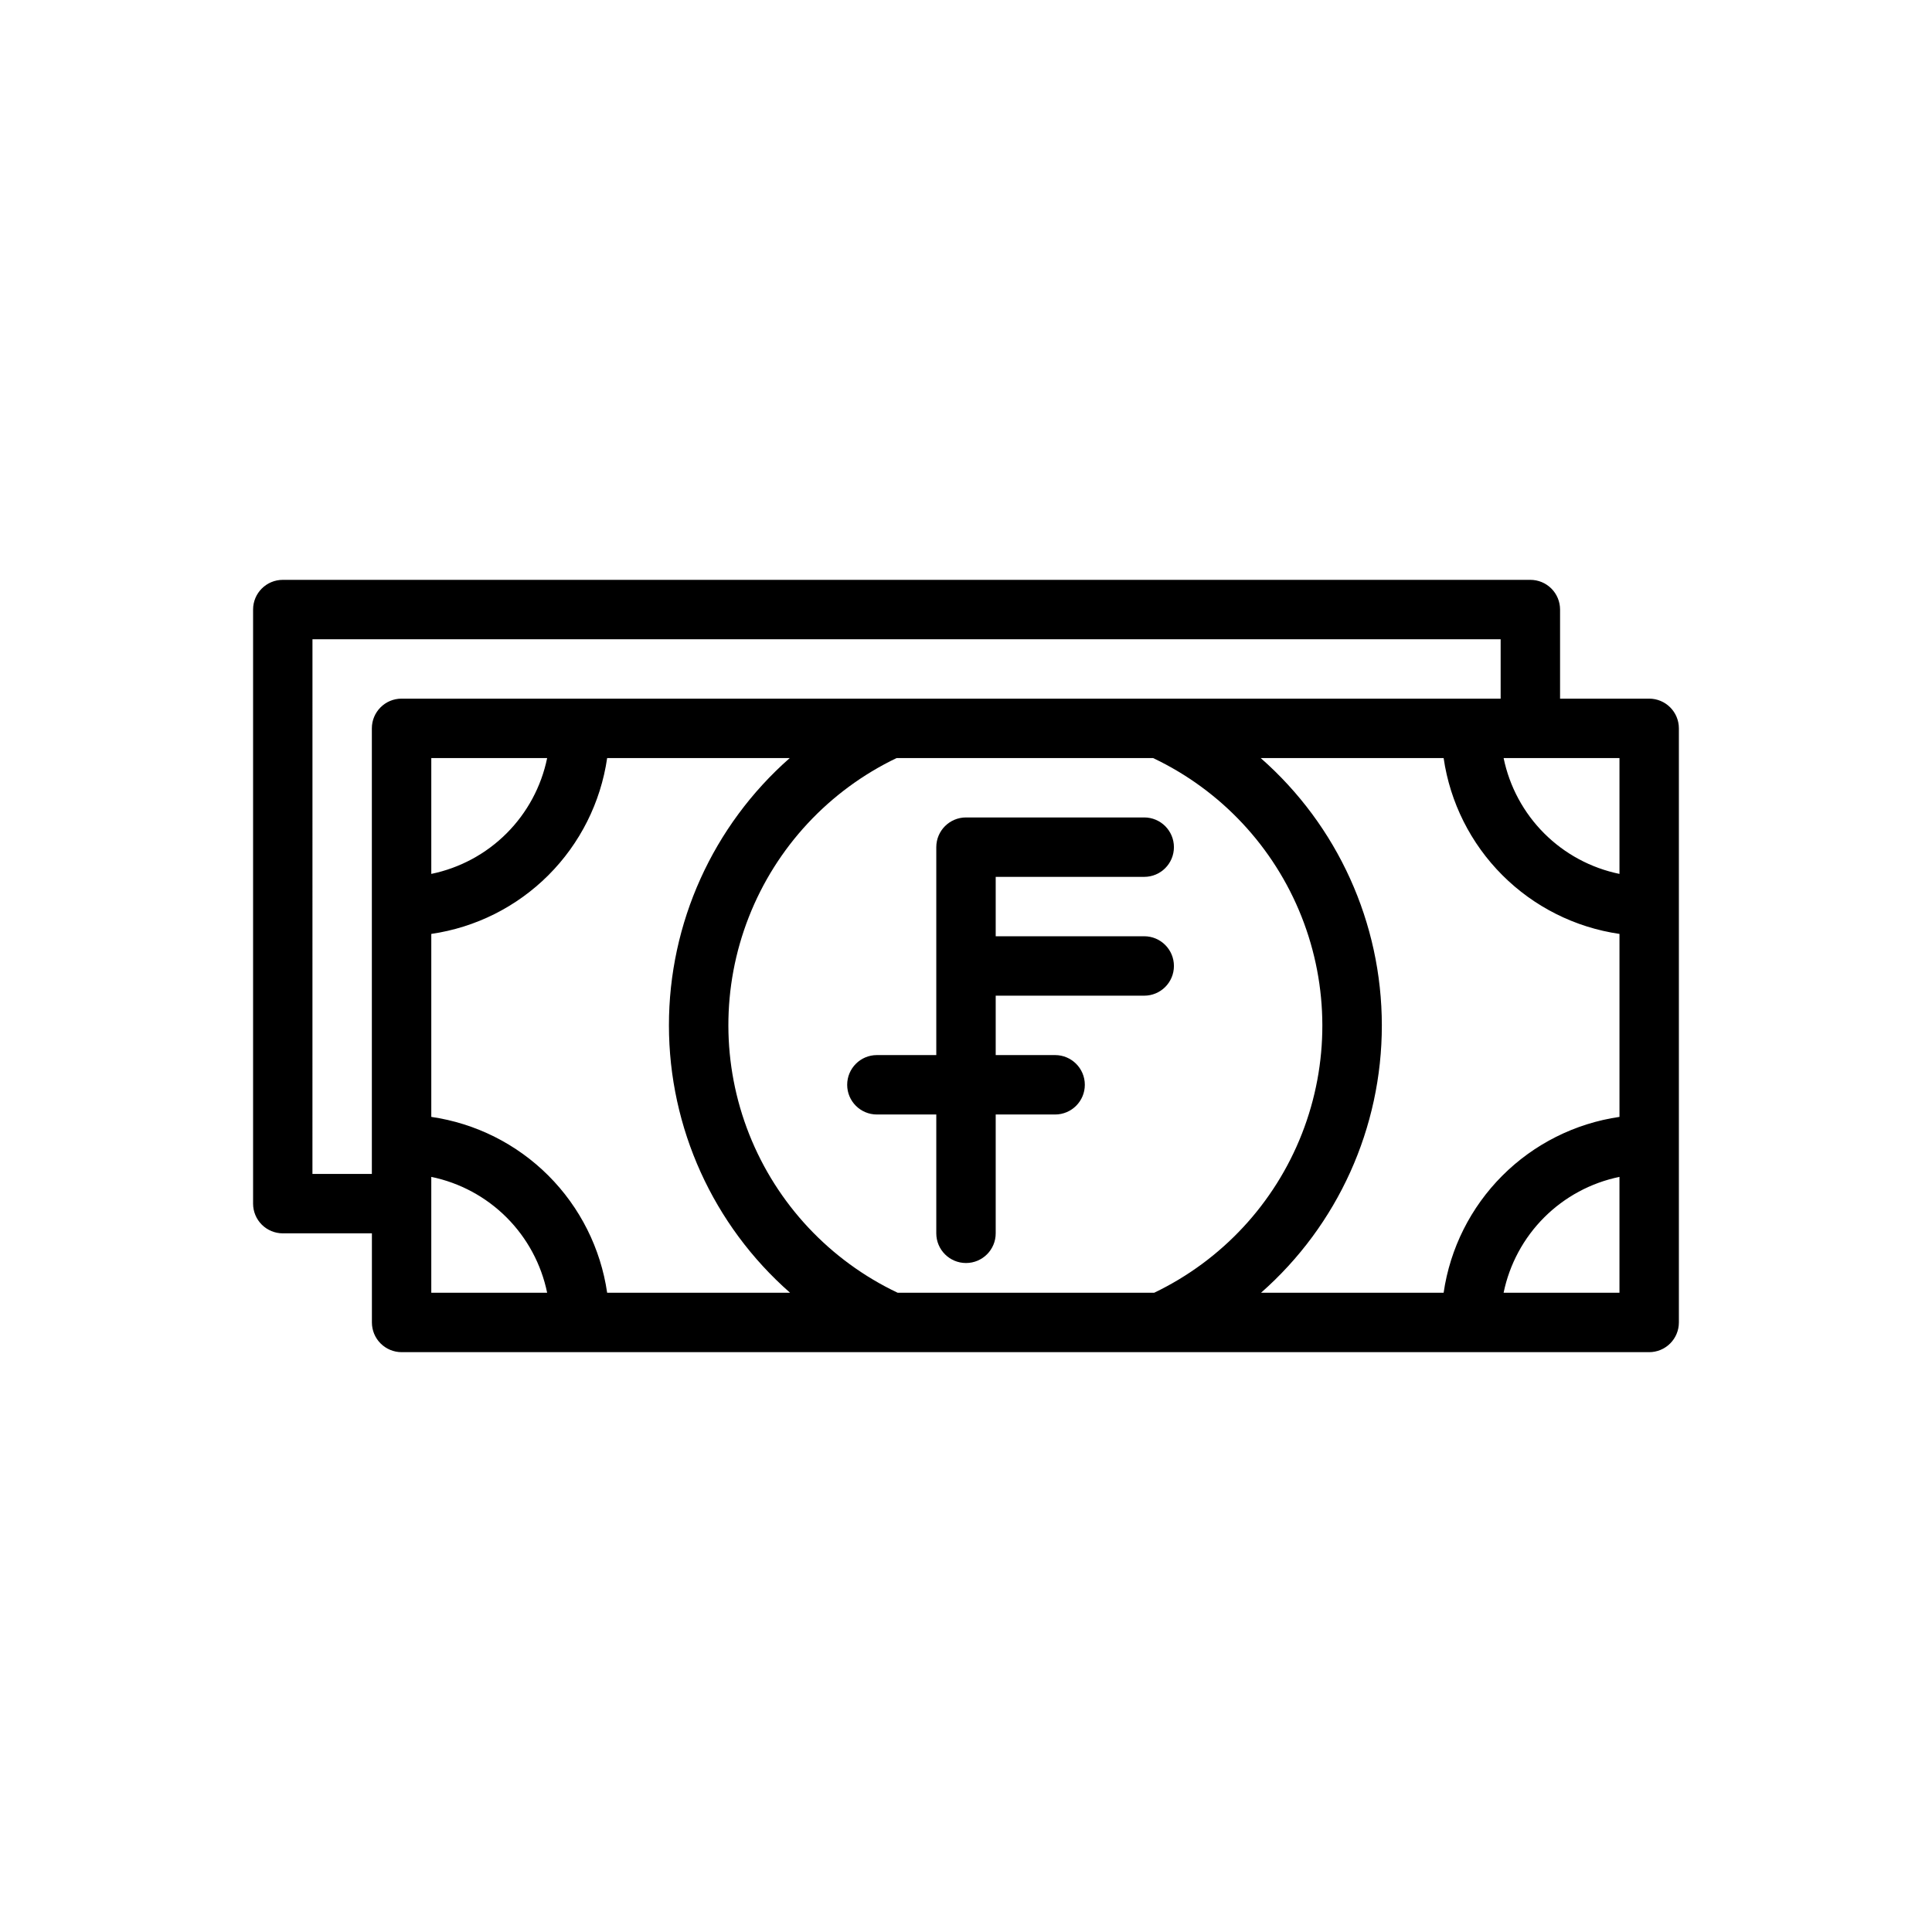
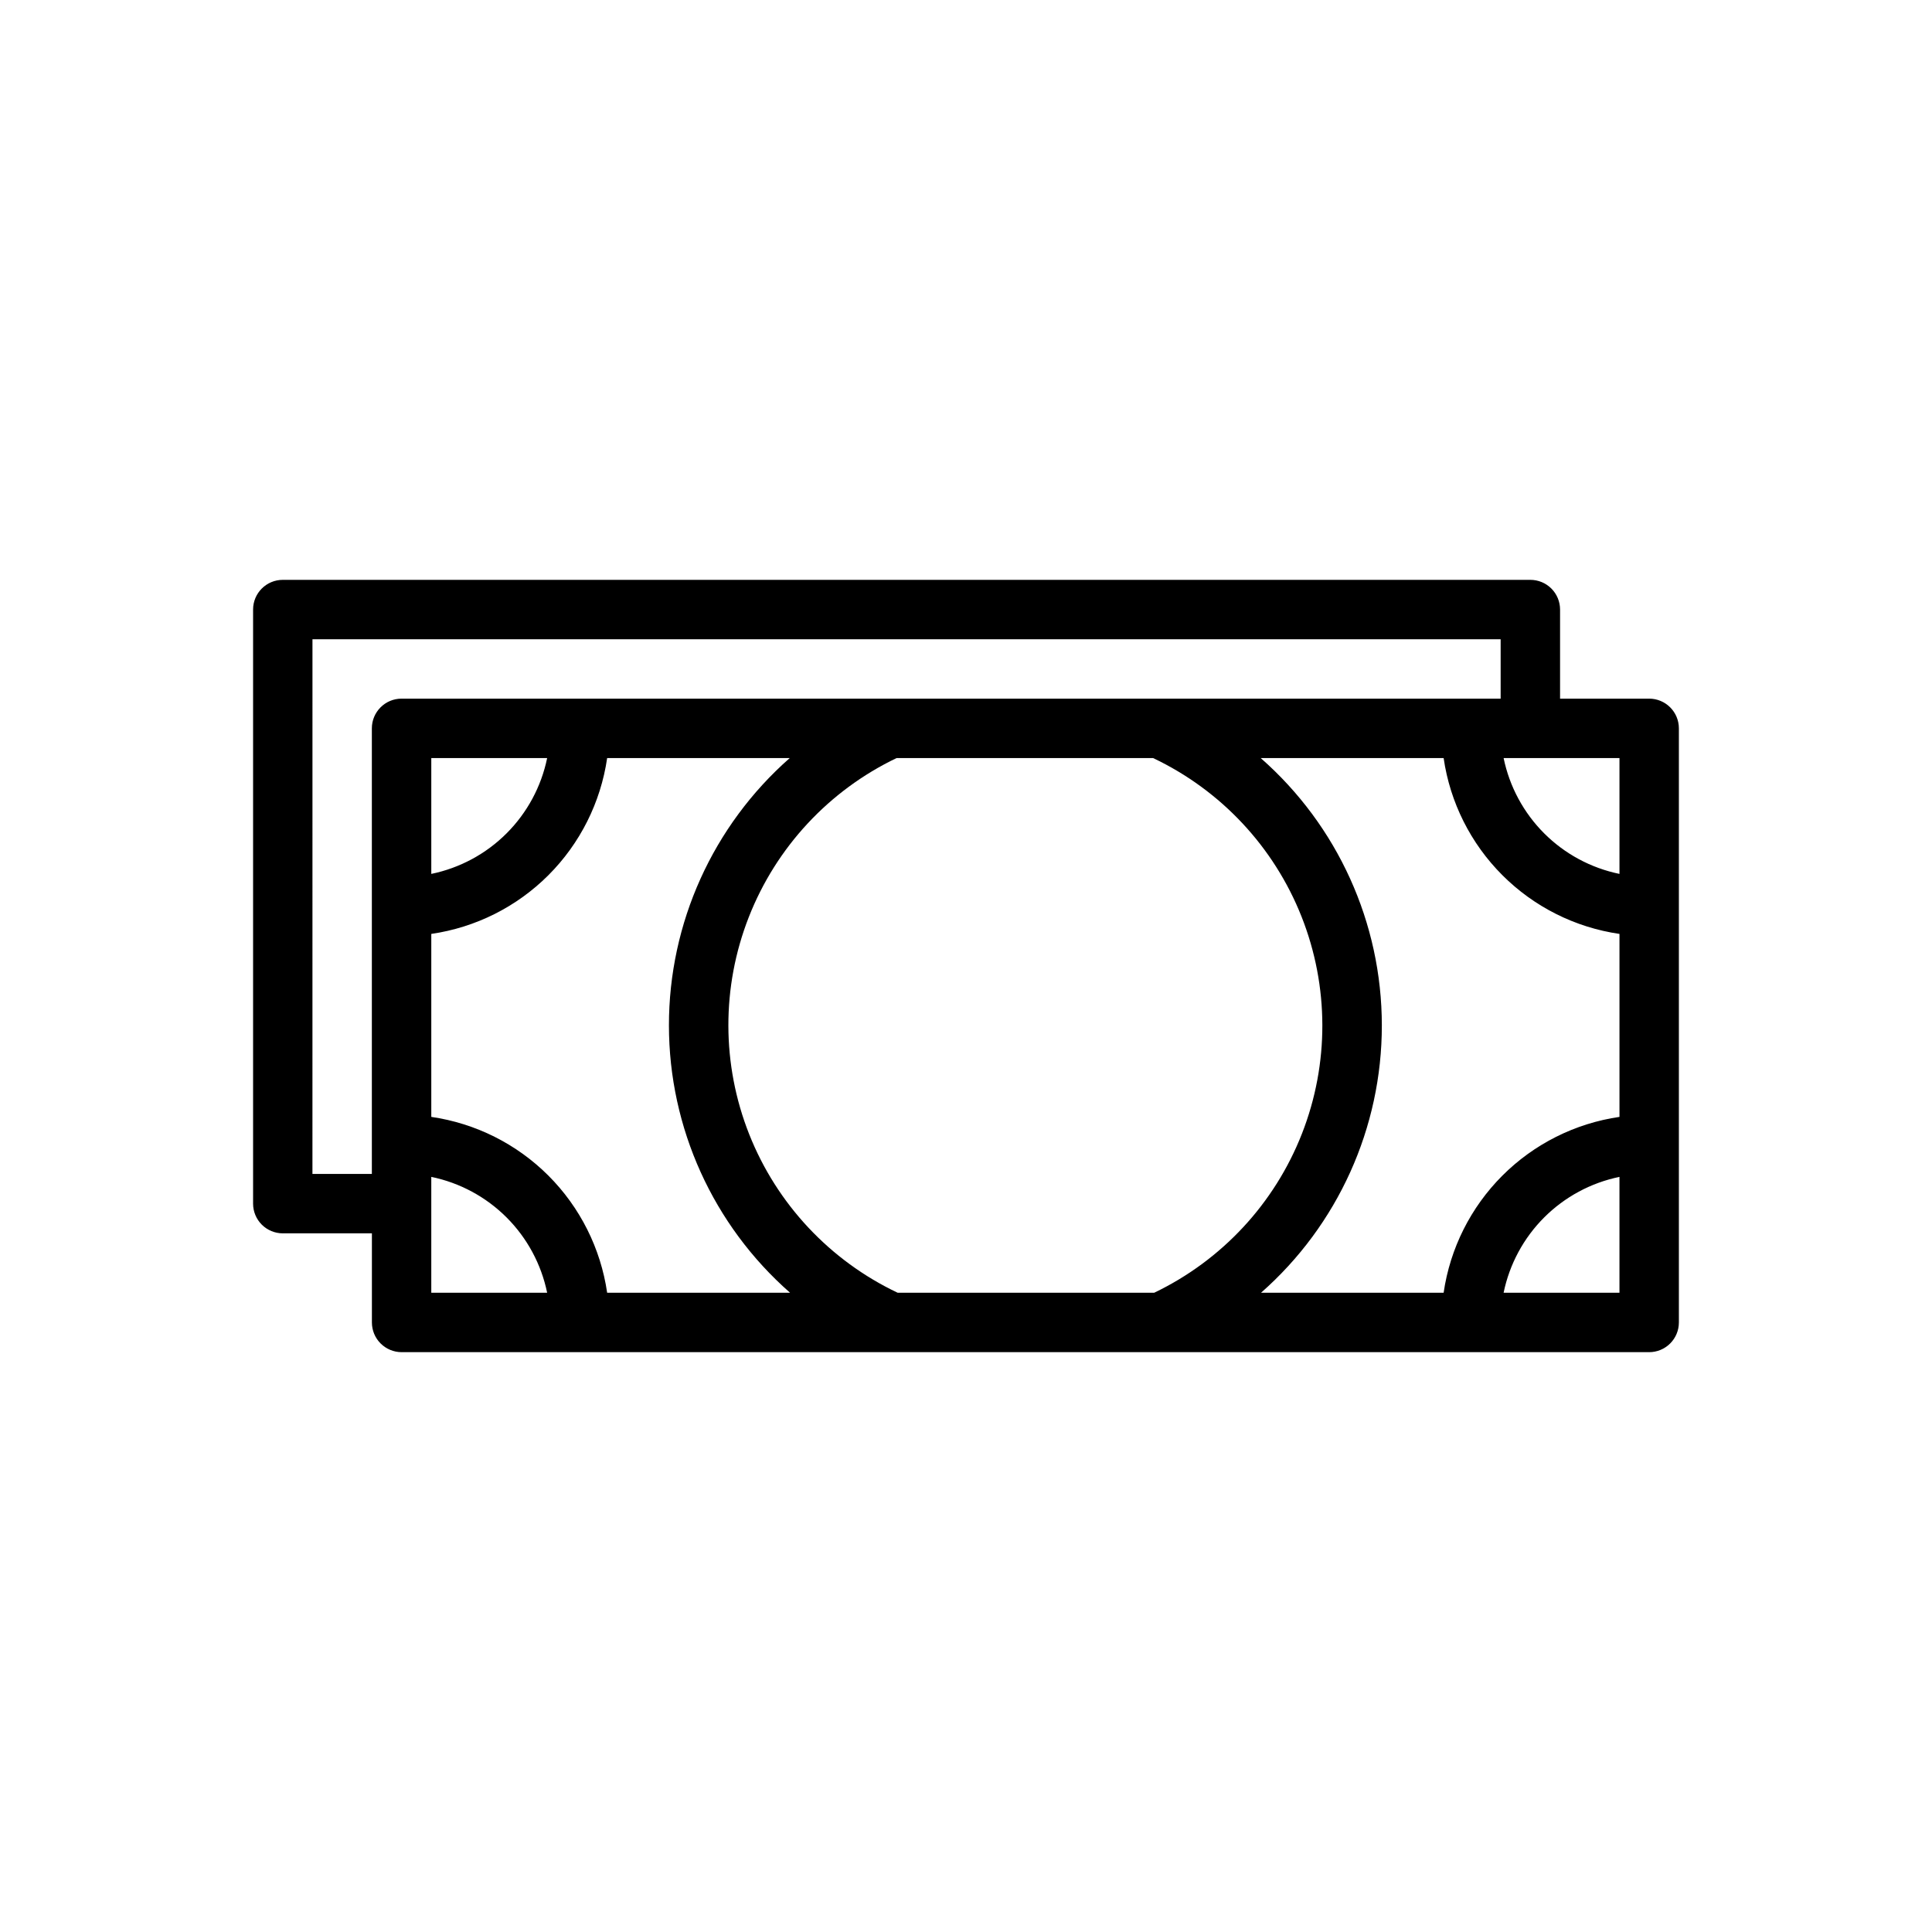
<svg xmlns="http://www.w3.org/2000/svg" fill="#000000" width="800px" height="800px" version="1.1" viewBox="144 144 512 512">
  <g>
-     <path d="m447.23 392.12h-39.359v-15.742h39.359c4.348 0 7.871-3.523 7.871-7.871 0-4.348-3.523-7.875-7.871-7.875h-47.23c-4.348 0-7.875 3.527-7.875 7.875v55.105l-15.742-0.004c-4.348 0-7.871 3.527-7.871 7.875 0 4.348 3.523 7.871 7.871 7.871h15.742v31.488c0 4.348 3.527 7.871 7.875 7.871s7.871-3.523 7.871-7.871v-31.488h15.742c4.348 0 7.875-3.523 7.875-7.871 0-4.348-3.527-7.875-7.875-7.875h-15.742v-15.742h39.359c4.348 0 7.871-3.523 7.871-7.871s-3.523-7.875-7.871-7.875z" />
    <path d="m581.05 329.15h-23.617v-23.613c0-2.09-0.828-4.09-2.305-5.566-1.477-1.477-3.477-2.305-5.566-2.305h-330.62c-4.348 0-7.871 3.523-7.871 7.871v157.44c0 2.086 0.828 4.09 2.305 5.566 1.477 1.473 3.481 2.305 5.566 2.305h23.617v23.617-0.004c0 2.09 0.828 4.094 2.305 5.566 1.477 1.477 3.481 2.309 5.566 2.309h330.62c2.09 0 4.09-0.832 5.566-2.309 1.477-1.473 2.305-3.477 2.305-5.566v-157.44c0-2.09-0.828-4.09-2.305-5.566-1.477-1.477-3.477-2.309-5.566-2.309zm-54.473 157.44h-48.391c20.367-17.918 32.031-43.738 32.016-70.867s-11.715-52.934-32.102-70.828h48.477c1.707 11.754 7.168 22.637 15.566 31.035 8.395 8.398 19.281 13.859 31.035 15.566v48.492c-11.754 1.707-22.641 7.168-31.035 15.566-8.398 8.398-13.859 19.285-15.566 31.035zm-144.69 0c-17.957-8.512-32.016-23.523-39.34-41.996-7.32-18.477-7.363-39.039-0.113-57.543 7.246-18.504 21.246-33.57 39.168-42.156h67.984c17.953 8.516 32.008 23.523 39.328 42 7.32 18.473 7.363 39.035 0.117 57.535-7.242 18.504-21.238 33.57-39.156 42.16zm-123.59-46.602v-48.492c11.754-1.707 22.641-7.168 31.039-15.566 8.395-8.398 13.855-19.281 15.566-31.035h48.391-0.004c-20.367 17.918-32.031 43.738-32.016 70.867 0.016 27.129 11.715 52.934 32.102 70.828h-48.473c-1.711-11.75-7.172-22.637-15.566-31.035-8.398-8.398-19.285-13.859-31.039-15.566zm0-64.395v-30.699h30.703c-1.555 7.559-5.293 14.496-10.75 19.953-5.457 5.457-12.395 9.191-19.953 10.746zm314.88 0c-7.559-1.555-14.496-5.289-19.953-10.746-5.457-5.457-9.191-12.395-10.75-19.953h30.703zm-346.37-62.188h314.88v15.742h-291.27c-4.348 0-7.871 3.527-7.871 7.875v118.08h-15.746zm31.488 173.18v-30.699c7.559 1.555 14.496 5.293 19.953 10.746 5.457 5.457 9.195 12.395 10.75 19.953zm314.88 0h-30.703c1.559-7.559 5.293-14.496 10.75-19.953 5.457-5.453 12.395-9.191 19.953-10.746z" />
  </g>
</svg>